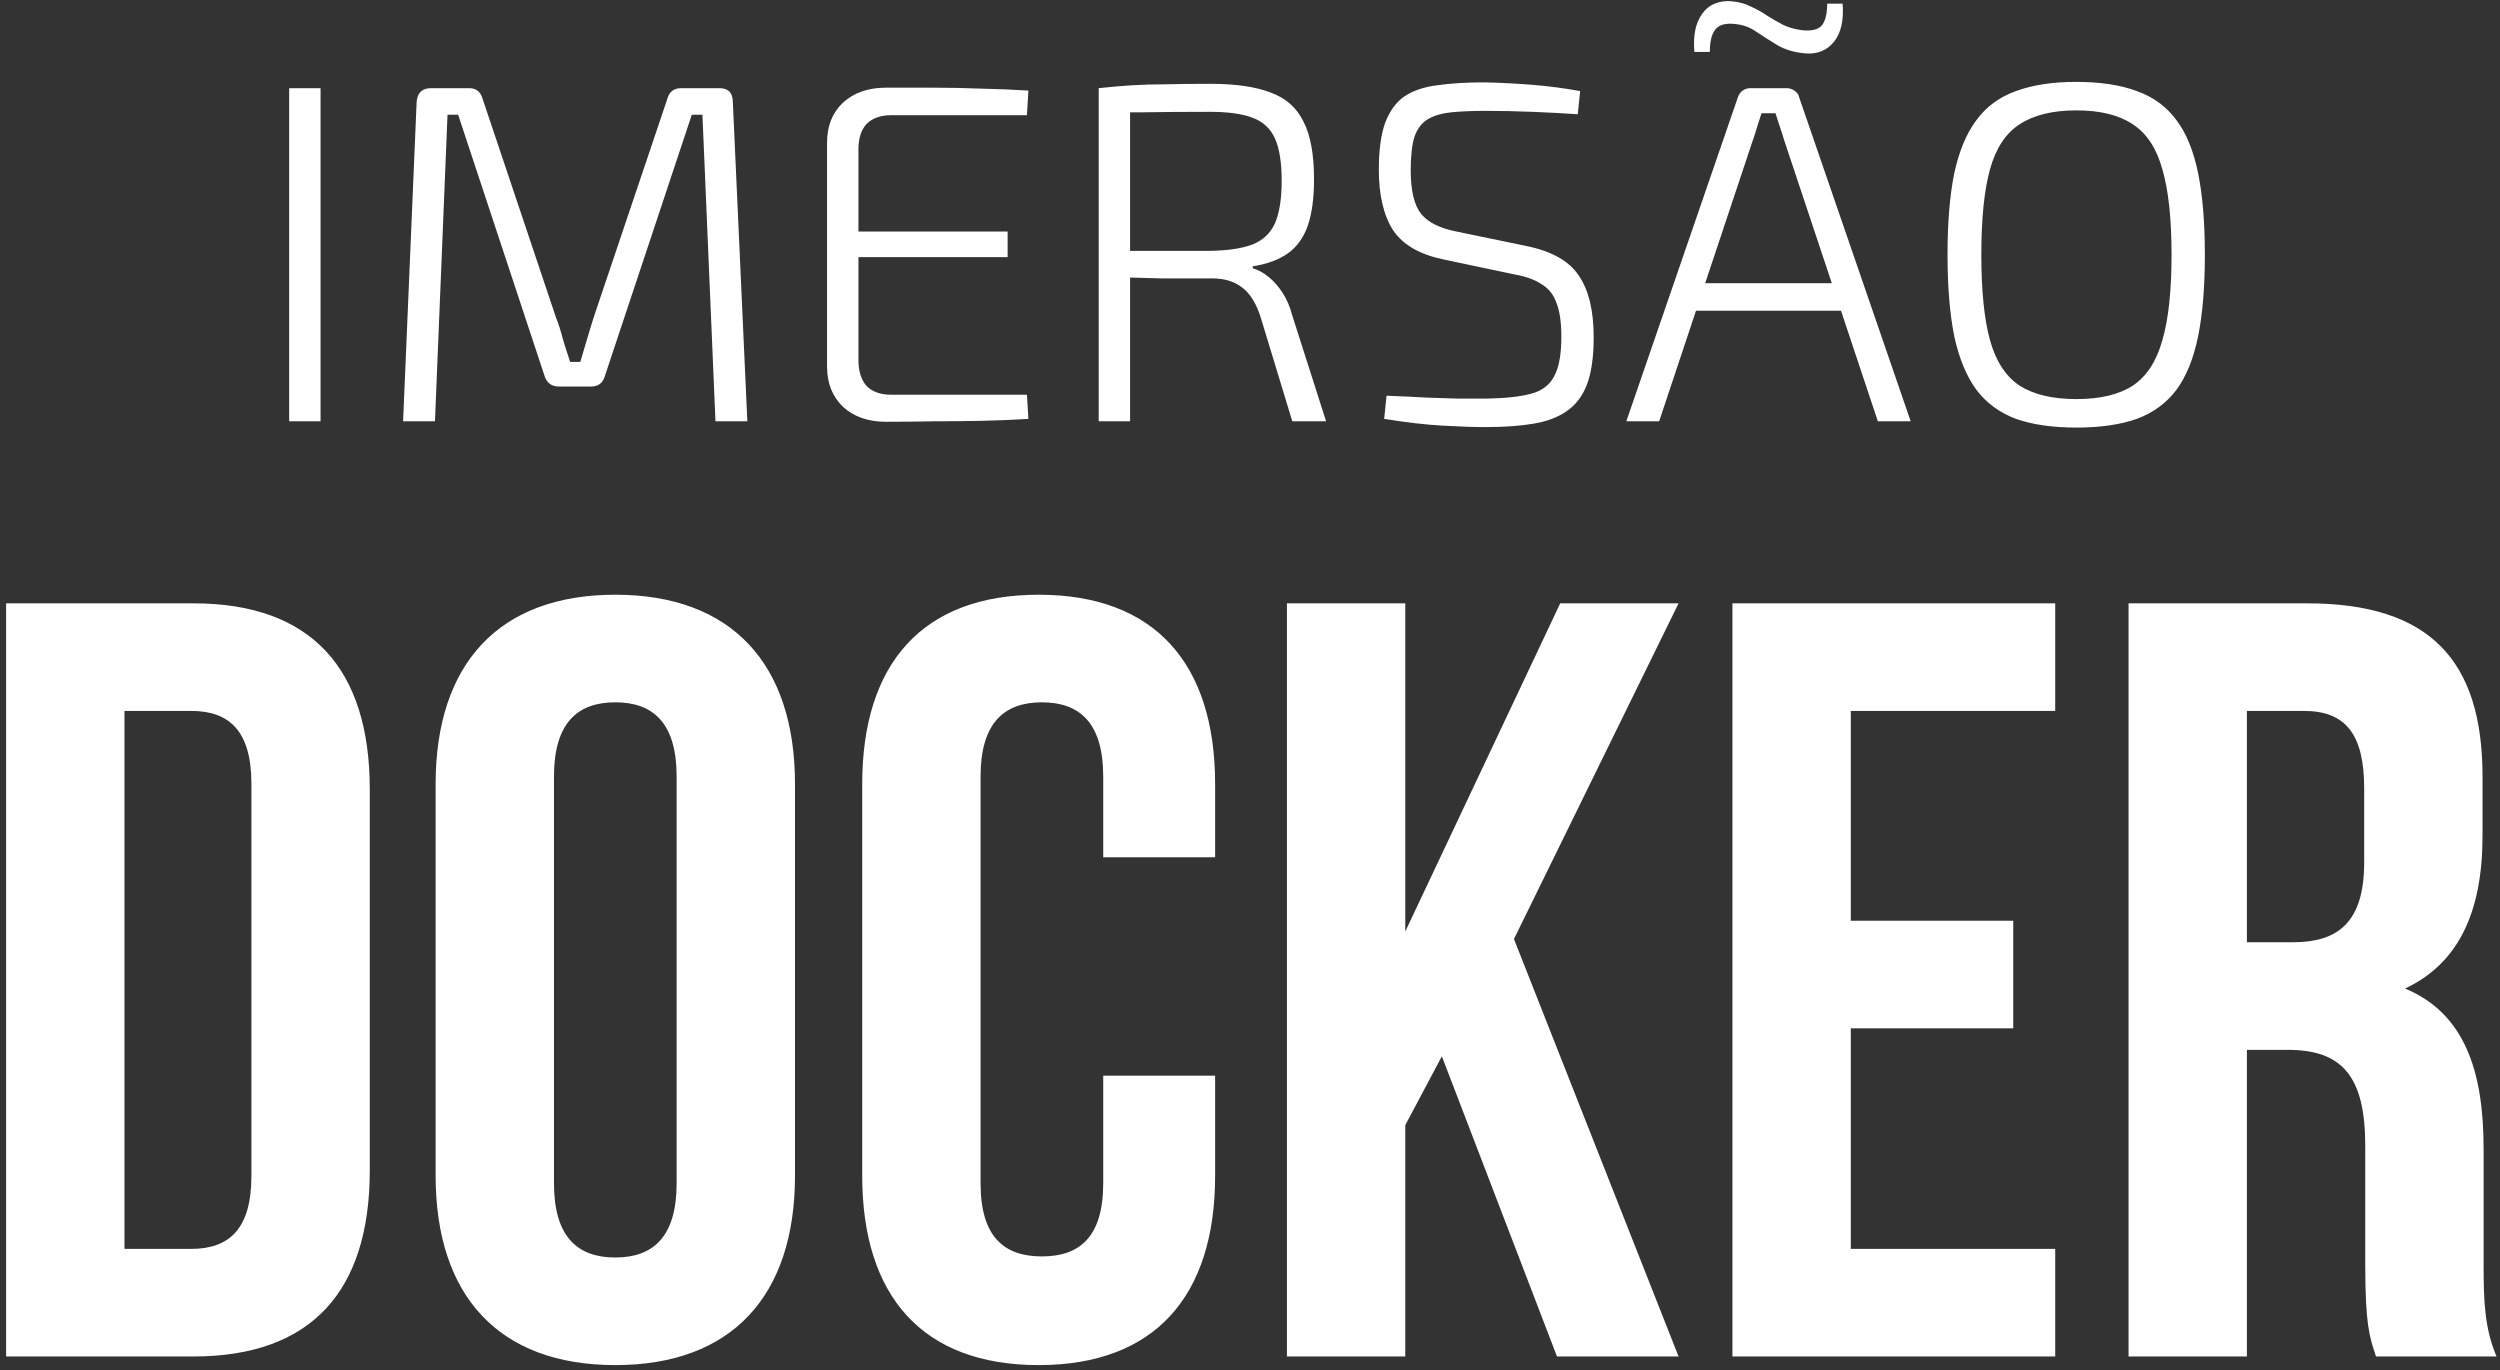
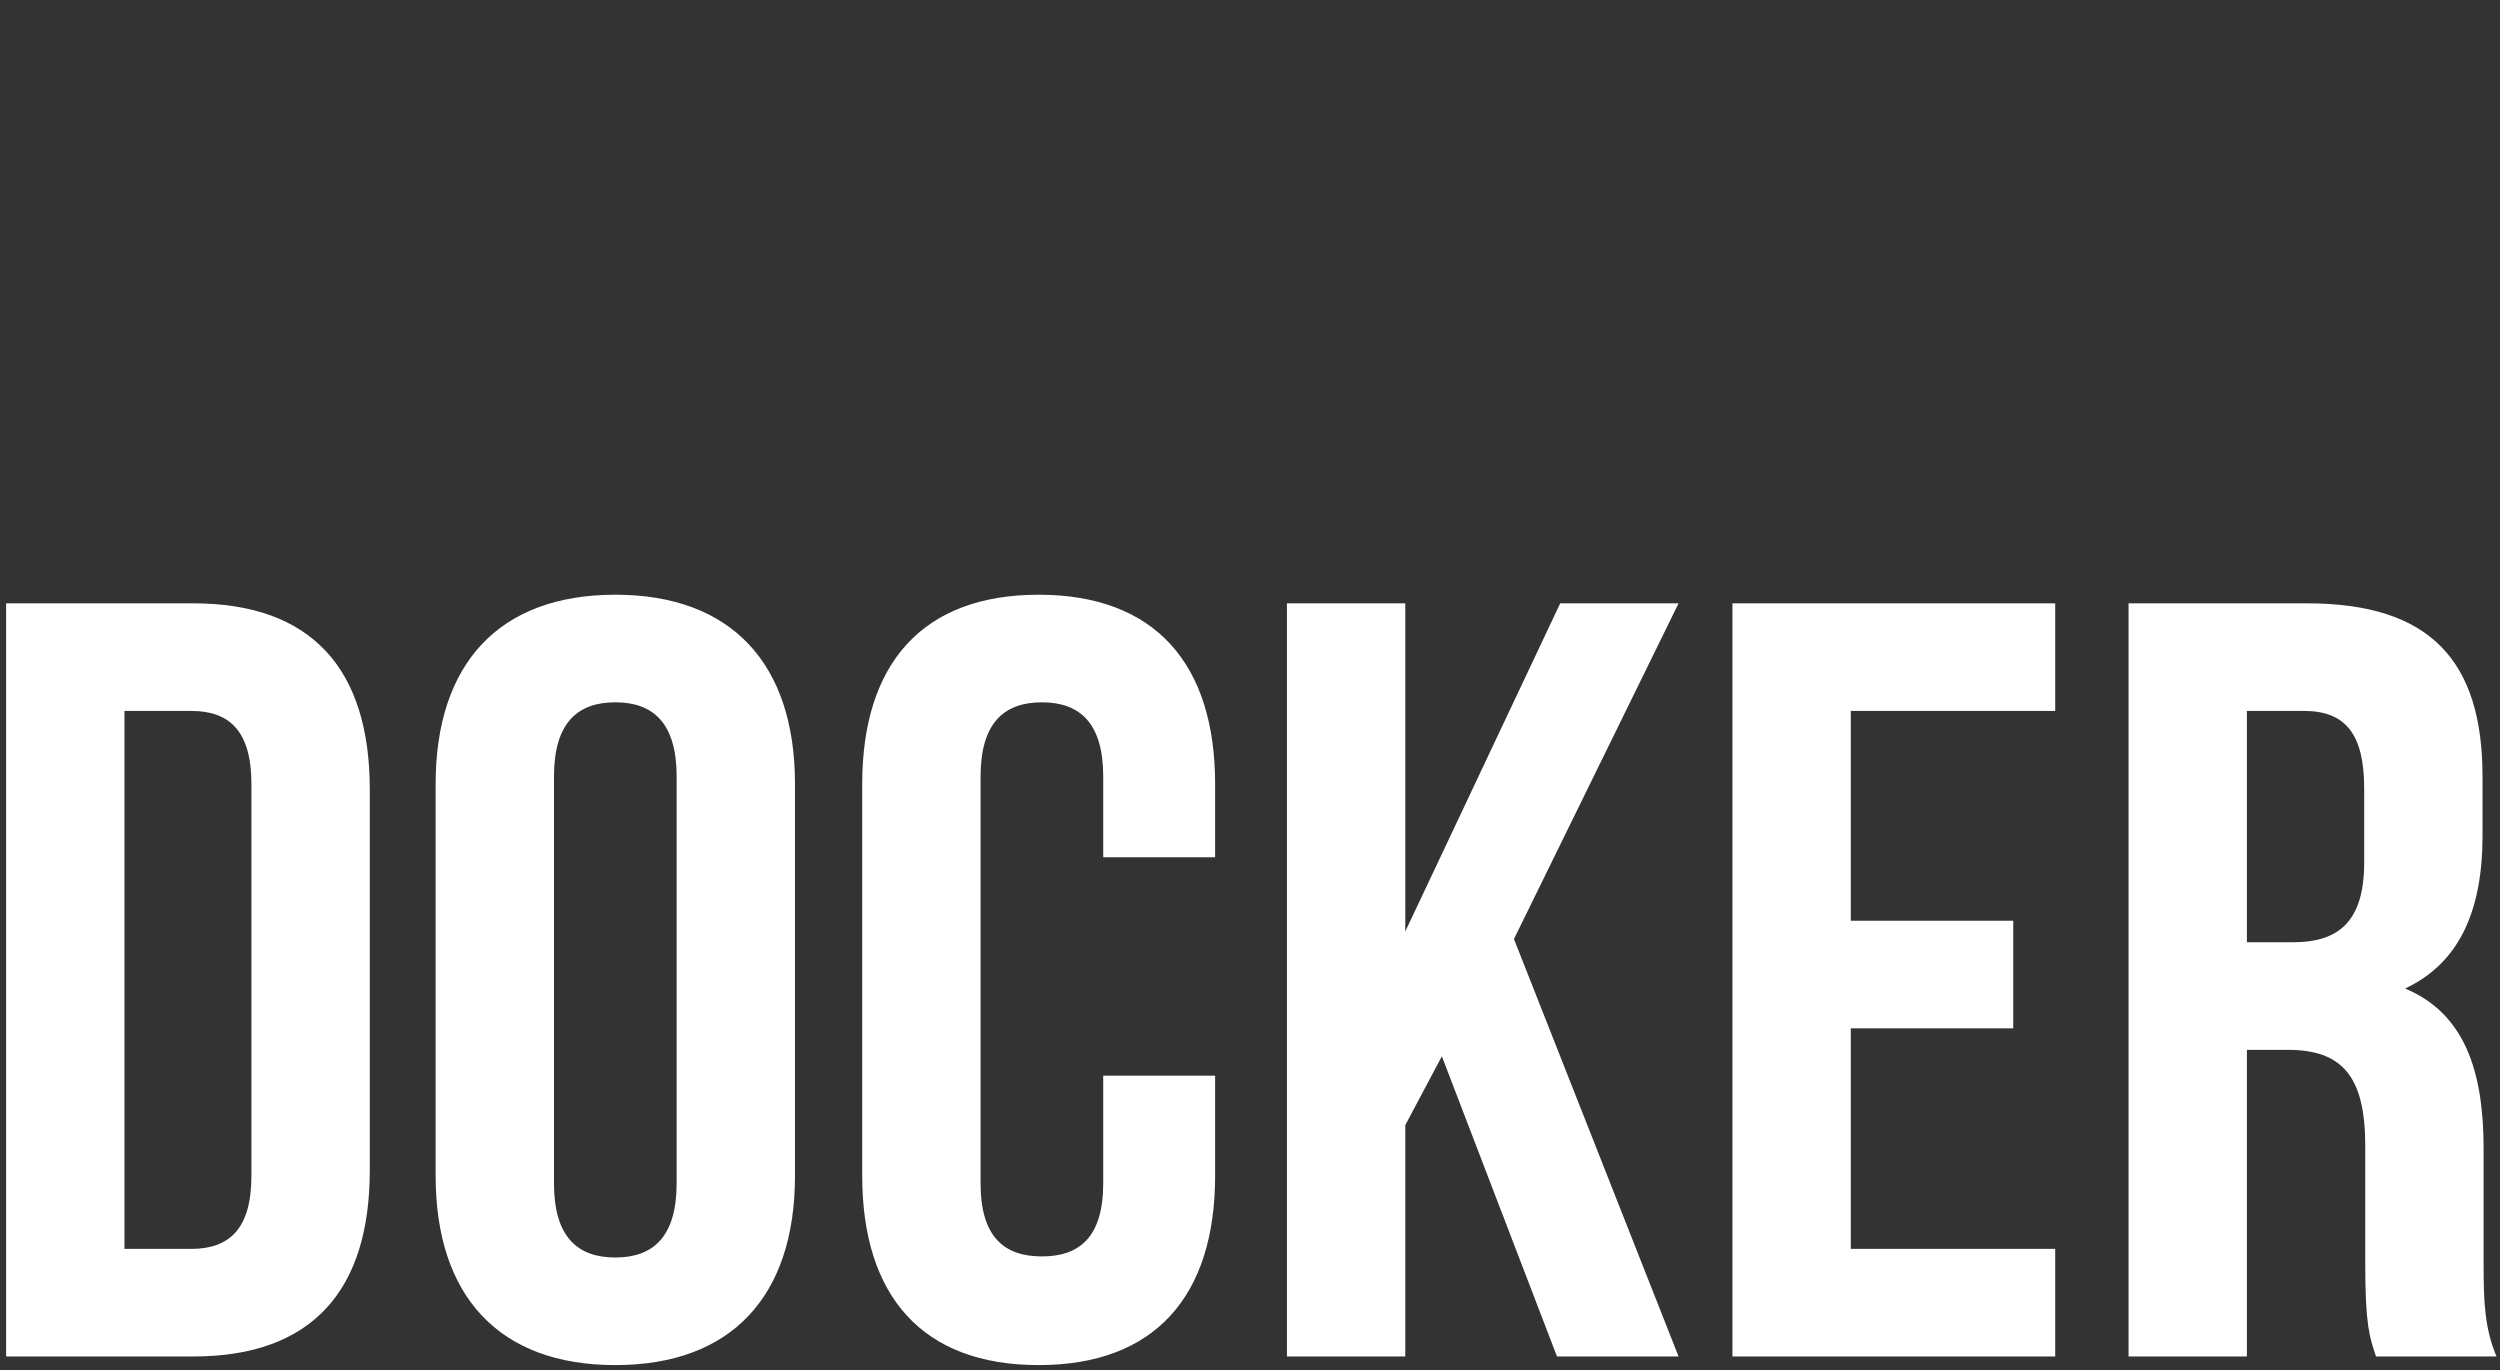
<svg xmlns="http://www.w3.org/2000/svg" width="270" height="148" viewBox="0 0 270 148" fill="none">
  <rect x="0" y="0" width="270" height="148" fill="#333333" stroke="none" />
  <g id="imersao-docker-cent-logo">
    <path d="M0.66 146.5V65.16H20.879C33.661 65.16 39.936 72.248 39.936 85.263V126.397C39.936 139.412 33.661 146.5 20.879 146.5H0.66ZM20.647 76.78H13.442V134.88H20.647C24.714 134.88 27.154 132.788 27.154 126.978V84.681C27.154 78.871 24.714 76.78 20.647 76.78ZM59.83 83.868V127.792C59.83 133.602 62.386 135.81 66.453 135.81C70.52 135.81 73.077 133.602 73.077 127.792V83.868C73.077 78.058 70.52 75.85 66.453 75.85C62.386 75.85 59.83 78.058 59.83 83.868ZM47.048 126.978V84.681C47.048 71.667 53.904 64.23 66.453 64.23C79.003 64.23 85.859 71.667 85.859 84.681V126.978C85.859 139.993 79.003 147.43 66.453 147.43C53.904 147.43 47.048 139.993 47.048 126.978ZM119.148 116.172H131.233V126.978C131.233 139.993 124.726 147.43 112.176 147.43C99.627 147.43 93.119 139.993 93.119 126.978V84.681C93.119 71.667 99.627 64.23 112.176 64.23C124.726 64.23 131.233 71.667 131.233 84.681V92.583H119.148V83.868C119.148 78.058 116.592 75.85 112.525 75.85C108.458 75.85 105.901 78.058 105.901 83.868V127.792C105.901 133.602 108.458 135.693 112.525 135.693C116.592 135.693 119.148 133.602 119.148 127.792V116.172ZM168.155 146.5L155.721 114.08L151.77 121.517V146.5H138.988V65.16H151.77V100.601L168.503 65.16H181.285L163.507 101.414L181.285 146.5H168.155ZM199.885 76.78V99.439H217.431V111.059H199.885V134.88H221.963V146.5H187.103V65.16H221.963V76.78H199.885ZM269.624 146.5H256.609C255.912 144.408 255.447 143.13 255.447 136.507V123.725C255.447 116.172 252.891 113.383 247.081 113.383H242.665V146.5H229.883V65.16H249.173C262.419 65.16 268.113 71.318 268.113 83.868V90.259C268.113 98.625 265.441 104.087 259.747 106.76C266.138 109.432 268.229 115.591 268.229 124.073V136.623C268.229 140.574 268.346 143.479 269.624 146.5ZM248.824 76.78H242.665V101.763H247.662C252.426 101.763 255.331 99.671 255.331 93.164V85.146C255.331 79.336 253.356 76.78 248.824 76.78Z" fill="white" />
-     <path d="M34.62 9.522V45.5H31.23V9.522H34.62ZM77.688 9.522C78.661 9.522 79.147 10.026 79.147 11.034L80.712 45.5H77.27L75.862 12.39H74.715L65.33 40.599C65.121 41.363 64.617 41.746 63.818 41.746H60.376C59.577 41.746 59.055 41.363 58.812 40.599L49.479 12.39H48.332L46.976 45.5H43.535L44.995 11.034C45.064 10.026 45.586 9.522 46.559 9.522H50.678C51.443 9.522 51.929 9.922 52.138 10.721L60.011 34.185C60.324 34.985 60.585 35.802 60.794 36.636C61.037 37.435 61.297 38.252 61.576 39.087H62.671C62.914 38.252 63.157 37.435 63.401 36.636C63.644 35.802 63.905 34.95 64.183 34.081L72.056 10.721C72.265 9.922 72.769 9.522 73.568 9.522H77.688ZM95.684 9.47C97.387 9.47 99.108 9.47 100.846 9.47C102.584 9.47 104.304 9.505 106.008 9.574C107.746 9.609 109.432 9.679 111.066 9.783L110.909 12.442H96.257C95.11 12.442 94.224 12.755 93.598 13.381C93.007 14.006 92.712 14.928 92.712 16.144V38.878C92.712 40.095 93.007 41.033 93.598 41.694C94.224 42.319 95.11 42.632 96.257 42.632H110.909L111.066 45.239C109.432 45.344 107.746 45.413 106.008 45.448C104.304 45.483 102.584 45.5 100.846 45.5C99.108 45.535 97.387 45.552 95.684 45.552C93.772 45.552 92.225 45.013 91.043 43.936C89.896 42.823 89.322 41.381 89.322 39.608V15.414C89.322 13.607 89.896 12.164 91.043 11.086C92.225 10.009 93.772 9.47 95.684 9.47ZM90.209 25.008H108.823V27.772H90.209V25.008ZM130.756 9.053C133.433 9.053 135.588 9.366 137.222 9.991C138.856 10.582 140.038 11.625 140.768 13.12C141.532 14.58 141.915 16.666 141.915 19.377C141.915 21.393 141.689 23.062 141.237 24.383C140.785 25.669 140.072 26.659 139.099 27.355C138.126 28.05 136.857 28.519 135.293 28.762V28.971C135.884 29.145 136.457 29.458 137.013 29.91C137.57 30.361 138.074 30.935 138.526 31.63C138.977 32.325 139.325 33.142 139.568 34.081L143.218 45.5H139.568L136.127 34.185C135.64 32.691 134.963 31.63 134.093 31.005C133.259 30.379 132.199 30.066 130.913 30.066C128.862 30.066 127.037 30.066 125.438 30.066C123.874 30.031 122.57 29.997 121.527 29.962C120.484 29.927 119.702 29.892 119.181 29.858L119.337 27.094H130.652C132.599 27.059 134.128 26.833 135.241 26.416C136.388 25.964 137.205 25.2 137.691 24.122C138.178 23.009 138.421 21.48 138.421 19.533C138.421 17.552 138.178 16.023 137.691 14.945C137.205 13.867 136.388 13.12 135.241 12.703C134.128 12.286 132.599 12.077 130.652 12.077C127.871 12.077 125.473 12.095 123.457 12.129C121.44 12.129 120.085 12.147 119.389 12.181L118.66 9.522C119.946 9.383 121.145 9.279 122.257 9.209C123.37 9.14 124.586 9.105 125.907 9.105C127.263 9.07 128.879 9.053 130.756 9.053ZM122.049 9.522V45.5H118.66V9.522H122.049ZM160.282 8.896C161.985 8.931 163.706 9.018 165.444 9.157C167.182 9.296 168.92 9.522 170.658 9.835L170.398 12.338C168.868 12.233 167.234 12.147 165.496 12.077C163.758 12.008 162.072 11.973 160.439 11.973C159.013 11.973 157.779 12.025 156.736 12.129C155.728 12.233 154.894 12.477 154.234 12.859C153.573 13.242 153.087 13.867 152.774 14.736C152.496 15.605 152.357 16.822 152.357 18.386C152.357 20.611 152.739 22.193 153.504 23.131C154.268 24.035 155.537 24.661 157.31 25.008L164.871 26.573C167.582 27.129 169.459 28.189 170.502 29.753C171.58 31.317 172.118 33.542 172.118 36.427C172.118 38.548 171.875 40.251 171.388 41.537C170.902 42.789 170.172 43.745 169.198 44.405C168.26 45.066 167.061 45.517 165.601 45.761C164.141 46.004 162.42 46.126 160.439 46.126C159.187 46.126 157.64 46.074 155.798 45.969C153.956 45.865 151.853 45.622 149.489 45.239L149.749 42.736C151.522 42.806 153 42.876 154.182 42.945C155.398 42.98 156.493 43.015 157.466 43.049C158.44 43.049 159.465 43.049 160.543 43.049C162.559 43.015 164.158 42.841 165.34 42.528C166.522 42.215 167.356 41.589 167.843 40.651C168.364 39.712 168.625 38.287 168.625 36.375C168.625 34.811 168.451 33.594 168.103 32.725C167.791 31.822 167.252 31.144 166.487 30.692C165.757 30.205 164.801 29.858 163.619 29.649L155.954 28.032C153.382 27.511 151.557 26.468 150.479 24.904C149.437 23.305 148.915 21.115 148.915 18.334C148.915 16.214 149.141 14.528 149.593 13.276C150.08 11.99 150.775 11.034 151.679 10.409C152.617 9.783 153.799 9.383 155.224 9.209C156.65 9.001 158.335 8.896 160.282 8.896ZM192.954 9.522C193.267 9.522 193.545 9.609 193.788 9.783C194.066 9.957 194.24 10.2 194.31 10.513L206.354 45.5H202.809L192.693 15.153C192.554 14.667 192.398 14.18 192.224 13.694C192.05 13.172 191.894 12.685 191.755 12.233H190.242C190.103 12.685 189.947 13.172 189.773 13.694C189.634 14.18 189.478 14.667 189.304 15.153L179.188 45.5H175.643L187.688 10.513C187.792 10.2 187.966 9.957 188.209 9.783C188.452 9.609 188.73 9.522 189.043 9.522H192.954ZM200.097 30.587V33.559H181.848V30.587H200.097ZM187.01 0.137C187.809 0.206 188.504 0.397 189.095 0.71C189.721 0.988 190.312 1.319 190.868 1.701C191.424 2.048 191.998 2.379 192.589 2.692C193.18 2.97 193.858 3.161 194.622 3.265C195.665 3.369 196.378 3.196 196.76 2.744C197.143 2.257 197.334 1.475 197.334 0.397H199.002C199.141 2.205 198.829 3.578 198.064 4.517C197.299 5.455 196.274 5.872 194.987 5.768C193.806 5.664 192.797 5.368 191.963 4.882C191.164 4.395 190.399 3.908 189.669 3.422C188.974 2.935 188.192 2.657 187.323 2.587C186.314 2.483 185.619 2.692 185.237 3.213C184.854 3.7 184.663 4.499 184.663 5.612H182.995C182.89 4.36 182.995 3.317 183.308 2.483C183.655 1.614 184.142 0.988 184.768 0.606C185.428 0.224 186.175 0.067 187.01 0.137ZM224.255 8.844C226.827 8.844 229 9.175 230.773 9.835C232.545 10.461 233.971 11.504 235.048 12.963C236.126 14.389 236.908 16.301 237.395 18.699C237.881 21.098 238.125 24.035 238.125 27.511C238.125 30.987 237.881 33.925 237.395 36.323C236.908 38.722 236.126 40.651 235.048 42.111C233.971 43.536 232.545 44.579 230.773 45.239C229 45.865 226.827 46.178 224.255 46.178C221.682 46.178 219.51 45.865 217.737 45.239C215.964 44.579 214.539 43.536 213.461 42.111C212.384 40.651 211.584 38.722 211.063 36.323C210.576 33.925 210.333 30.987 210.333 27.511C210.333 24.035 210.576 21.098 211.063 18.699C211.584 16.301 212.384 14.389 213.461 12.963C214.539 11.504 215.964 10.461 217.737 9.835C219.51 9.175 221.682 8.844 224.255 8.844ZM224.255 11.921C221.682 11.921 219.632 12.425 218.102 13.433C216.607 14.406 215.547 16.023 214.921 18.282C214.296 20.541 213.983 23.618 213.983 27.511C213.983 31.404 214.296 34.481 214.921 36.74C215.547 39 216.607 40.633 218.102 41.642C219.632 42.615 221.682 43.102 224.255 43.102C226.827 43.102 228.861 42.615 230.355 41.642C231.85 40.633 232.91 39 233.536 36.74C234.197 34.481 234.527 31.404 234.527 27.511C234.527 23.618 234.197 20.541 233.536 18.282C232.91 16.023 231.85 14.406 230.355 13.433C228.861 12.425 226.827 11.921 224.255 11.921Z" fill="white" />
  </g>
</svg>